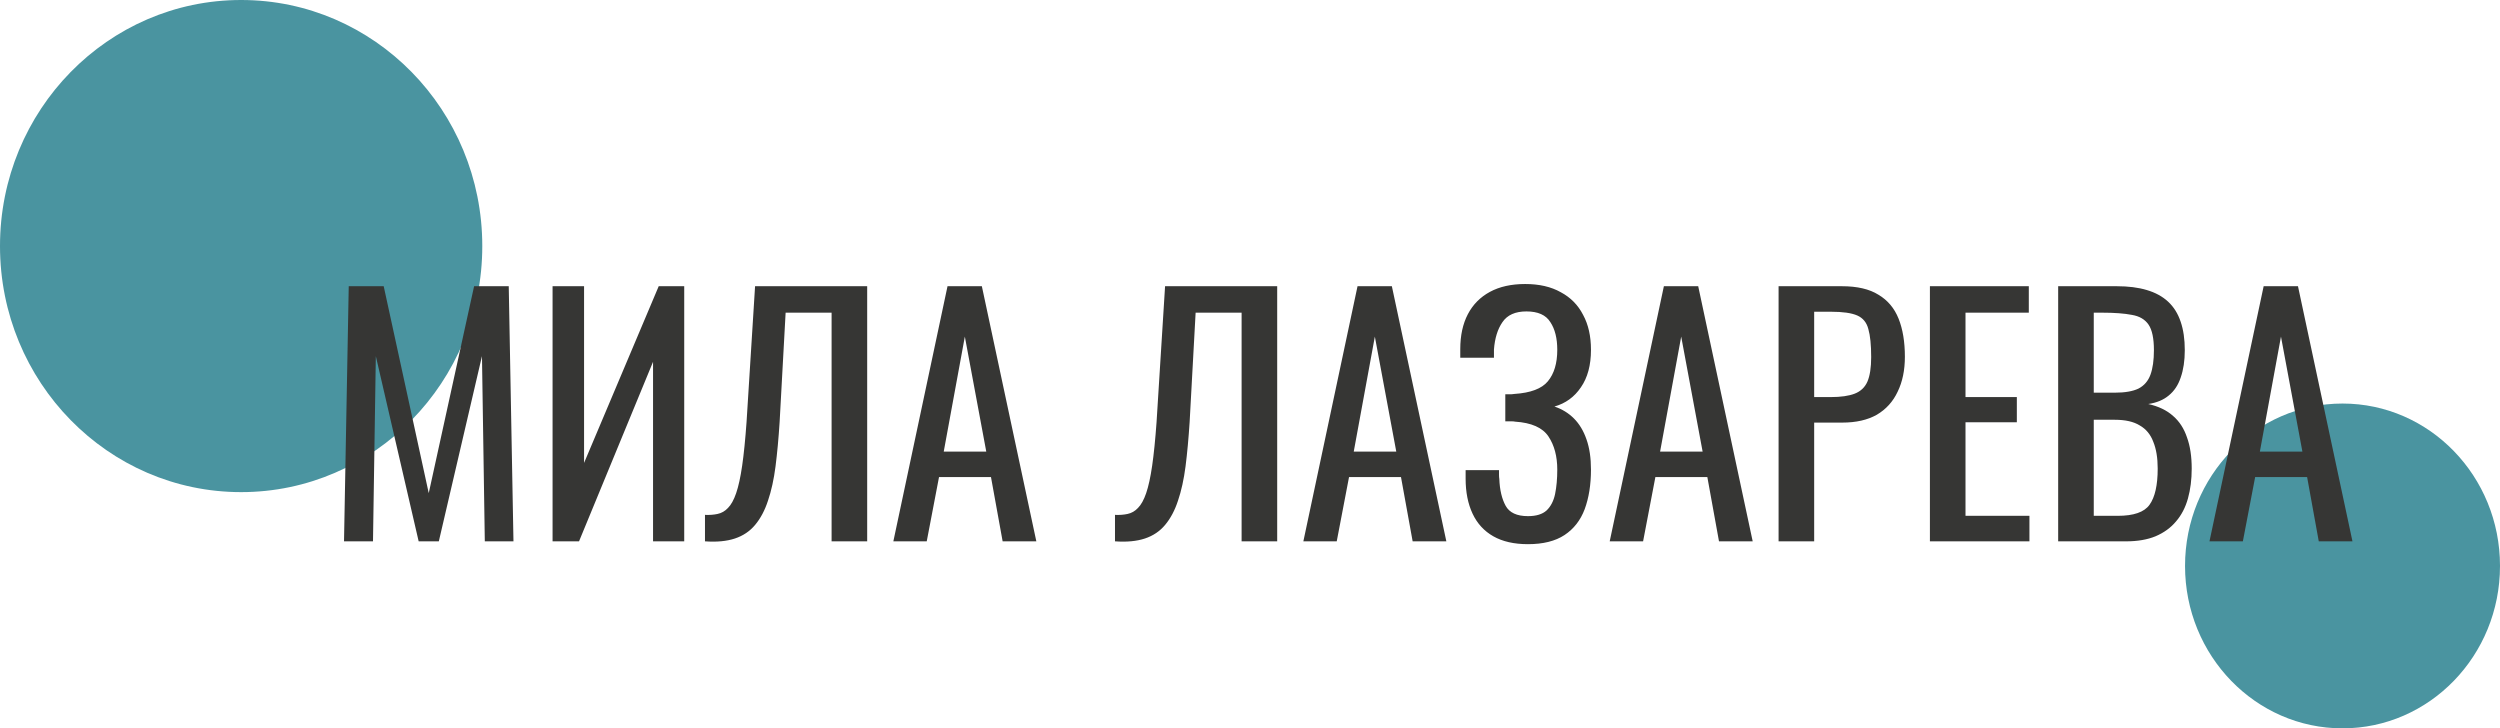
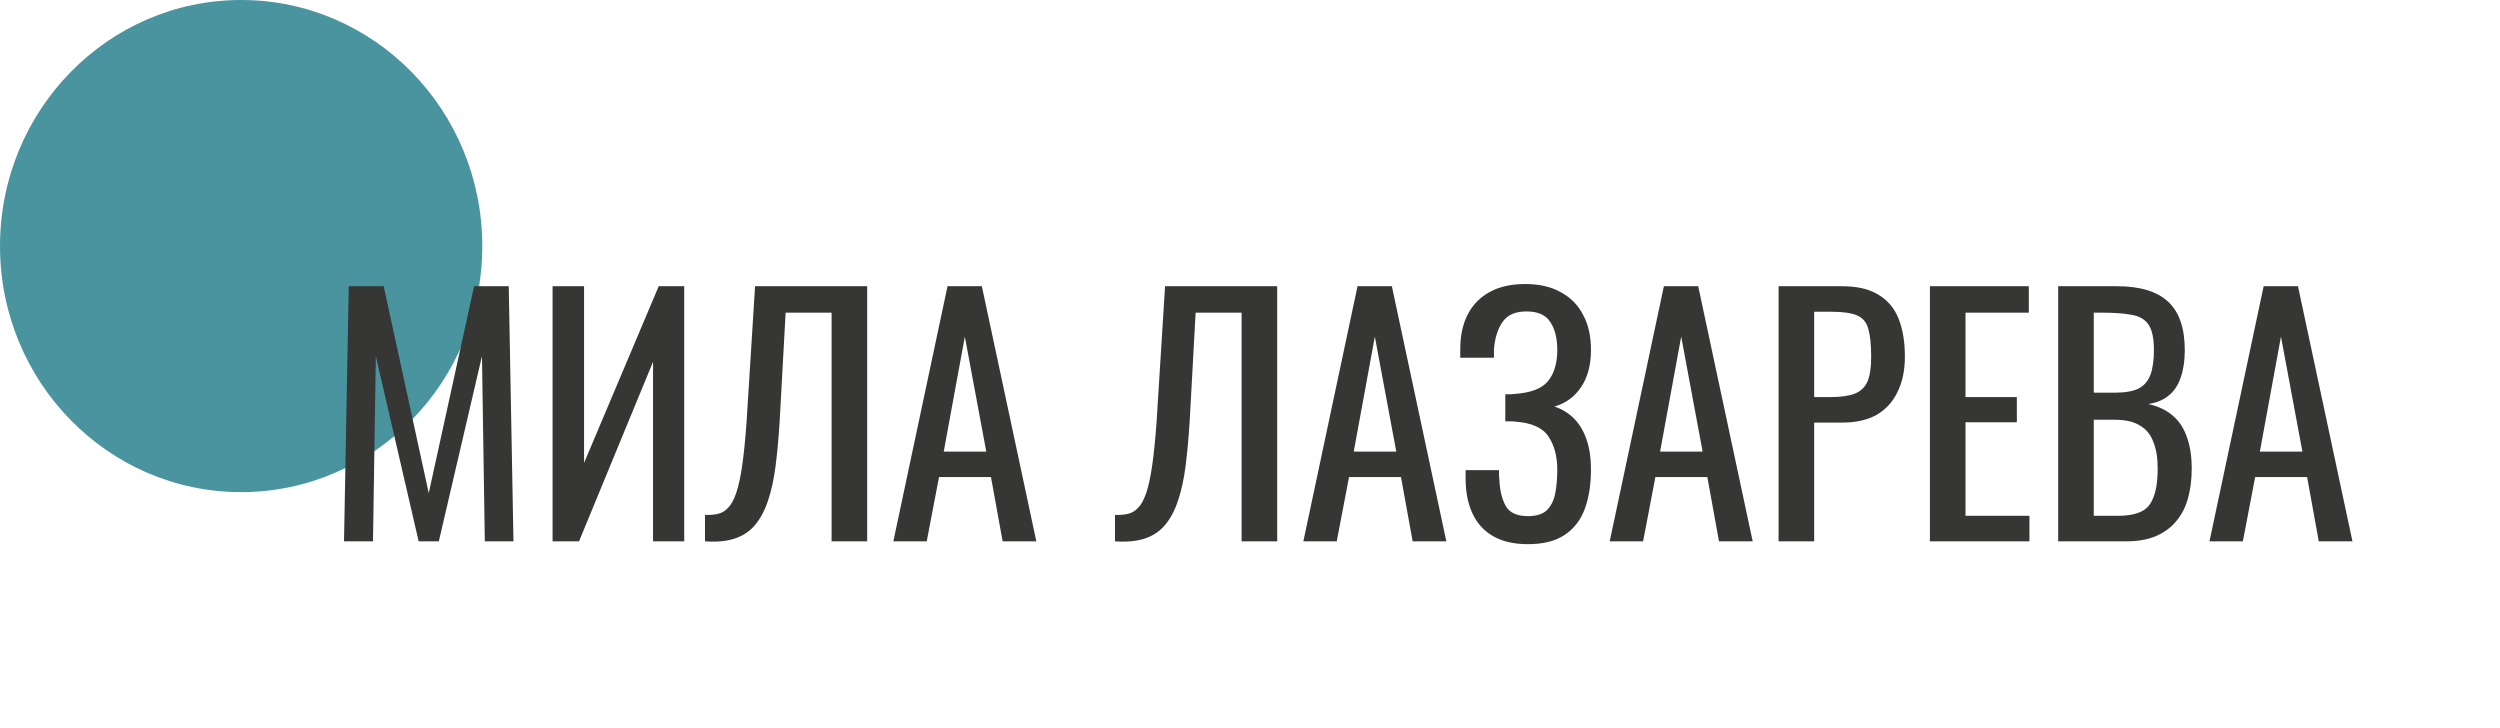
<svg xmlns="http://www.w3.org/2000/svg" width="254" height="74" viewBox="0 0 254 74" fill="none">
-   <ellipse cx="238" cy="57.5" rx="16" ry="16.5" fill="#4A94A0" />
  <ellipse cx="24.5" cy="25" rx="24.5" ry="25" fill="#4A94A0" />
  <path d="M34.952 55L35.432 29.08H38.984L43.56 50.104L48.168 29.08H51.688L52.168 55H49.256L48.968 36.184L44.584 55H42.536L38.184 36.184L37.896 55H34.952ZM56.141 55V29.08H59.341V47.032L66.925 29.08H69.517V55H66.349V36.76L58.829 55H56.141ZM71.626 55V52.312C72.096 52.333 72.522 52.301 72.906 52.216C73.312 52.131 73.664 51.928 73.963 51.608C74.282 51.288 74.56 50.787 74.794 50.104C75.029 49.421 75.232 48.493 75.403 47.32C75.573 46.147 75.722 44.664 75.85 42.872L76.715 29.08H88.106V55H84.49V31.768H79.819L79.21 42.872C79.104 44.536 78.965 46.04 78.794 47.384C78.624 48.707 78.368 49.869 78.026 50.872C77.707 51.853 77.269 52.675 76.715 53.336C76.181 53.976 75.499 54.435 74.666 54.712C73.835 54.989 72.821 55.085 71.626 55ZM90.764 55L96.268 29.08H99.756L105.292 55H101.868L100.684 48.472H95.404L94.156 55H90.764ZM95.884 45.88H100.204L98.028 34.2L95.884 45.88ZM113.283 55V52.312C113.752 52.333 114.179 52.301 114.563 52.216C114.968 52.131 115.32 51.928 115.619 51.608C115.939 51.288 116.216 50.787 116.451 50.104C116.685 49.421 116.888 48.493 117.059 47.32C117.229 46.147 117.379 44.664 117.507 42.872L118.371 29.08H129.763V55H126.147V31.768H121.475L120.867 42.872C120.76 44.536 120.621 46.04 120.451 47.384C120.28 48.707 120.024 49.869 119.683 50.872C119.363 51.853 118.925 52.675 118.371 53.336C117.837 53.976 117.155 54.435 116.323 54.712C115.491 54.989 114.477 55.085 113.283 55ZM132.421 55L137.925 29.08H141.413L146.949 55H143.525L142.341 48.472H137.061L135.812 55H132.421ZM137.541 45.88H141.861L139.685 34.2L137.541 45.88ZM155.243 55.288C153.835 55.288 152.661 55.021 151.723 54.488C150.784 53.955 150.08 53.187 149.611 52.184C149.141 51.181 148.907 49.997 148.907 48.632V47.768H152.299C152.299 47.917 152.299 48.077 152.299 48.248C152.299 48.397 152.309 48.536 152.331 48.664C152.373 49.773 152.587 50.68 152.971 51.384C153.355 52.088 154.112 52.44 155.243 52.44C156.075 52.44 156.704 52.248 157.131 51.864C157.557 51.459 157.845 50.904 157.995 50.2C158.144 49.475 158.219 48.643 158.219 47.704C158.219 46.36 157.92 45.24 157.323 44.344C156.725 43.448 155.595 42.947 153.931 42.84C153.845 42.819 153.739 42.808 153.611 42.808C153.504 42.808 153.387 42.808 153.259 42.808C153.152 42.808 153.045 42.808 152.939 42.808V40.056C153.024 40.056 153.12 40.056 153.227 40.056C153.355 40.056 153.472 40.056 153.579 40.056C153.707 40.035 153.803 40.024 153.867 40.024C155.509 39.917 156.64 39.491 157.259 38.744C157.899 37.976 158.219 36.909 158.219 35.544C158.219 34.371 157.984 33.432 157.515 32.728C157.067 32.003 156.256 31.64 155.083 31.64C153.952 31.64 153.141 32.003 152.651 32.728C152.16 33.432 151.872 34.36 151.786 35.512C151.786 35.64 151.786 35.779 151.786 35.928C151.786 36.056 151.786 36.195 151.786 36.344H148.363V35.48C148.363 34.093 148.619 32.909 149.131 31.928C149.643 30.947 150.389 30.189 151.371 29.656C152.352 29.123 153.547 28.856 154.955 28.856C156.384 28.856 157.589 29.133 158.571 29.688C159.573 30.221 160.331 30.989 160.843 31.992C161.376 32.973 161.643 34.157 161.643 35.544C161.643 37.101 161.301 38.371 160.619 39.352C159.957 40.333 159.061 40.984 157.931 41.304C158.699 41.56 159.36 41.965 159.915 42.52C160.469 43.075 160.896 43.789 161.195 44.664C161.493 45.517 161.643 46.531 161.643 47.704C161.643 49.24 161.429 50.584 161.003 51.736C160.576 52.867 159.893 53.741 158.955 54.36C158.016 54.979 156.779 55.288 155.243 55.288ZM163.546 55L169.05 29.08H172.538L178.074 55H174.65L173.466 48.472H168.186L166.938 55H163.546ZM168.666 45.88H172.986L170.81 34.2L168.666 45.88ZM180.704 55V29.08H187.135C188.693 29.08 189.93 29.368 190.848 29.944C191.786 30.499 192.469 31.309 192.896 32.376C193.322 33.443 193.536 34.733 193.536 36.248C193.536 37.613 193.29 38.797 192.8 39.8C192.33 40.803 191.626 41.581 190.688 42.136C189.749 42.669 188.576 42.936 187.168 42.936H184.32V55H180.704ZM184.32 40.344H185.984C187.029 40.344 187.85 40.227 188.448 39.992C189.045 39.757 189.472 39.352 189.728 38.776C189.984 38.179 190.112 37.347 190.112 36.28C190.112 35.043 190.016 34.093 189.824 33.432C189.653 32.771 189.28 32.312 188.704 32.056C188.128 31.8 187.232 31.672 186.016 31.672H184.32V40.344ZM196.079 55V29.08H206.127V31.768H199.695V40.344H204.911V42.904H199.695V52.408H206.191V55H196.079ZM209.11 55V29.08H215.062C216.235 29.08 217.248 29.208 218.102 29.464C218.976 29.72 219.702 30.115 220.278 30.648C220.854 31.181 221.28 31.864 221.558 32.696C221.835 33.507 221.974 34.467 221.974 35.576C221.974 36.643 221.835 37.571 221.558 38.36C221.302 39.128 220.896 39.736 220.342 40.184C219.808 40.632 219.115 40.92 218.262 41.048C219.307 41.283 220.15 41.688 220.79 42.264C221.43 42.819 221.899 43.544 222.198 44.44C222.518 45.315 222.678 46.371 222.678 47.608C222.678 48.717 222.55 49.731 222.294 50.648C222.038 51.565 221.632 52.344 221.078 52.984C220.544 53.624 219.851 54.125 218.998 54.488C218.166 54.829 217.174 55 216.022 55H209.11ZM212.726 52.408H215.158C216.779 52.408 217.856 52.035 218.39 51.288C218.944 50.52 219.222 49.293 219.222 47.608C219.222 46.52 219.072 45.613 218.774 44.888C218.496 44.141 218.038 43.587 217.398 43.224C216.779 42.84 215.936 42.648 214.87 42.648H212.726V52.408ZM212.726 39.896H214.87C215.894 39.896 216.694 39.757 217.27 39.48C217.846 39.181 218.251 38.712 218.486 38.072C218.72 37.432 218.838 36.6 218.838 35.576C218.838 34.381 218.656 33.517 218.294 32.984C217.931 32.451 217.366 32.12 216.598 31.992C215.83 31.843 214.827 31.768 213.59 31.768H212.726V39.896ZM224.483 55L229.987 29.08H233.475L239.011 55H235.587L234.403 48.472H229.123L227.875 55H224.483ZM229.603 45.88H233.923L231.747 34.2L229.603 45.88Z" fill="#363634" />
</svg>